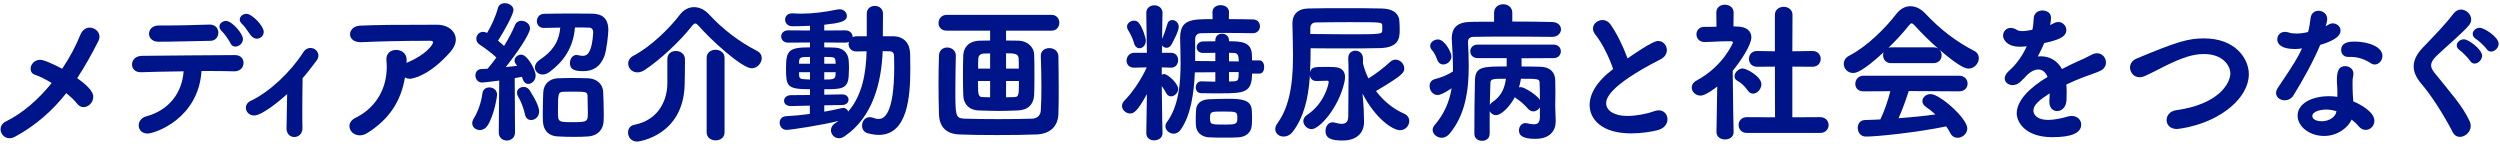
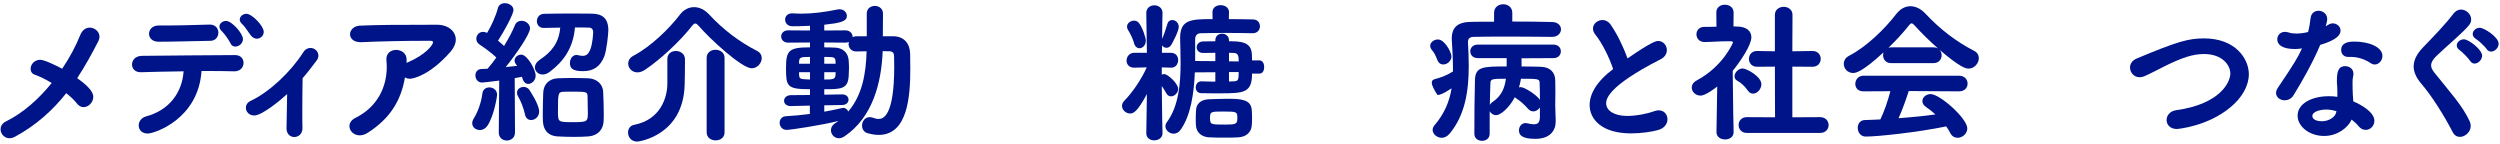
<svg xmlns="http://www.w3.org/2000/svg" width="659" height="38" viewBox="0 0 659 38" fill="none">
  <path d="M656.642 13.6C656.202 13.6 655.762 13.36 655.442 12.88C655.082 12.319 653.362 10.68 652.722 10.319C652.082 9.92 651.802 9.44 651.802 8.96C651.802 8.12 652.642 7.32 653.682 7.32C654.802 7.32 658.642 9.76 658.642 11.52C658.642 12.639 657.602 13.6 656.642 13.6ZM652.282 16.759C651.842 16.759 651.402 16.52 651.082 15.999C650.762 15.44 649.042 13.68 648.442 13.28C647.842 12.88 647.602 12.44 647.602 11.96C647.602 11.12 648.482 10.36 649.482 10.36C650.722 10.36 654.282 13.04 654.282 14.68C654.282 15.8 653.242 16.759 652.282 16.759ZM648.442 36.08C647.682 36.08 647.002 35.719 646.562 34.88C644.162 30.239 640.922 25.16 638.202 22C636.922 20.48 636.242 19 636.242 17.52C636.242 15.88 637.042 14.239 638.682 12.52C641.362 9.72 644.322 6.76 646.762 3.56C647.322 2.84 648.042 2.52 648.722 2.52C650.082 2.52 651.402 3.72 651.402 5.12C651.402 5.64 651.242 6.16 650.802 6.68C648.962 8.88 644.522 12.52 642.162 14.839C641.282 15.72 640.842 16.48 640.842 17.239C640.842 17.84 641.162 18.439 641.682 19.119C645.802 24.279 649.122 27.84 651.042 32.039C651.202 32.44 651.282 32.8 651.282 33.2C651.282 34.8 649.802 36.08 648.442 36.08Z" fill="#001489" />
  <path d="M616.129 25.52V23.96C616.129 23.12 616.049 22.48 616.009 21.68V21.24C616.009 19.04 616.329 17.44 618.209 17.44C619.289 17.44 620.369 18.16 620.369 19.44C620.369 19.56 620.369 19.68 620.329 19.84C620.249 20.4 620.129 20.8 620.129 21.6C620.129 24.32 620.249 25.72 620.329 26.72C622.409 27.6 625.889 29.56 625.889 31.84C625.889 33.2 624.809 34.24 623.609 34.24C622.969 34.24 622.289 33.96 621.729 33.28C621.249 32.68 620.609 32.08 619.889 31.52C618.929 33.68 616.129 35.84 612.649 35.84C608.769 35.84 605.649 33.36 605.649 30.48C605.649 27.24 609.489 25.36 613.849 25.36C614.609 25.36 615.369 25.4 616.129 25.52ZM613.449 5V5.04C613.449 5.48 613.289 6.16 613.049 6.92C613.289 6.8 613.529 6.68 613.689 6.56C614.089 6.28 614.529 6.16 614.929 6.16C616.009 6.16 616.969 7 616.969 8.04C616.969 9.04 616.289 10.44 611.609 11.84C609.729 16.32 607.009 21.16 604.569 25.12C604.009 26.04 603.089 26.44 602.249 26.44C601.089 26.44 599.969 25.68 599.969 24.52C599.969 24.08 600.129 23.6 600.489 23.08C605.089 16.24 605.569 15.36 606.809 12.76C606.129 12.88 605.489 12.92 604.889 12.92C601.529 12.92 600.289 11.72 600.289 10.4C600.289 9.36 601.009 8.4 602.329 8.4C602.609 8.4 602.929 8.44 603.289 8.56C603.849 8.76 604.529 8.84 605.329 8.84C606.249 8.84 607.329 8.72 608.409 8.44C608.769 7.2 608.889 6.08 609.089 4.64C609.289 3.4 610.209 2.84 611.169 2.84C612.289 2.84 613.449 3.64 613.449 5ZM626.009 17C625.649 17 625.329 16.92 624.969 16.68C623.329 15.6 621.609 15 619.569 15H618.929C617.769 15 617.129 14.12 617.129 13.2C617.129 11.04 619.489 10.96 620.649 10.96C624.289 10.96 628.009 12.32 628.009 14.76C628.009 15.92 627.089 17 626.009 17ZM615.849 29.52L615.889 29.32C615.009 29.04 614.129 28.88 613.209 28.88C611.609 28.88 609.529 29.4 609.529 30.6C609.529 30.8 609.689 31.96 612.049 31.96C613.889 31.96 615.609 30.88 615.849 29.52Z" fill="#001489" />
  <path d="M587.993 28.24C581.993 33.28 574.153 34 573.793 34C572.033 34 571.113 32.84 571.113 31.64C571.113 30.48 571.953 29.28 573.673 29.04C584.993 27.48 587.913 21.84 587.913 19.36C587.913 17.2 585.833 14.24 580.953 14.24C577.953 14.24 575.073 15.28 570.953 17.28C569.153 18.16 567.433 19.12 565.473 20C564.953 20.24 564.433 20.36 563.993 20.36C562.473 20.36 561.473 19.08 561.473 17.8C561.473 16.88 561.993 15.96 563.193 15.44C573.993 10.92 576.873 10.12 580.993 10.12C589.313 10.12 592.793 15.52 592.793 19.56C592.793 22.68 590.953 25.76 587.993 28.24Z" fill="#001489" />
-   <path d="M535.368 7.92L535.728 7.84C535.968 6.84 536.008 6.12 536.088 4.8C536.168 3.4 537.288 2.76 538.368 2.76C538.528 2.76 540.648 2.76 540.648 4.76C540.648 5.4 540.528 6 540.408 6.6C540.768 6.44 541.128 6.28 541.408 6.12C541.808 5.88 542.208 5.8 542.568 5.8C543.728 5.8 544.688 6.8 544.688 7.92C544.688 9.92 542.048 10.64 538.848 11.36C538.408 12.48 537.768 13.72 537.168 14.88C537.448 14.84 537.688 14.84 537.968 14.84C540.208 14.84 542.288 15.92 543.528 18.2C545.088 17.4 546.688 16.6 548.168 15.96C549.088 15.56 550.168 15.08 551.248 14.48C551.808 14.16 552.328 14.04 552.768 14.04C554.208 14.04 555.128 15.24 555.128 16.48C555.128 17.28 554.728 18.12 553.768 18.6C552.408 19.28 551.488 19.48 549.368 20.28C547.808 20.88 546.168 21.56 544.688 22.28C544.768 22.96 544.768 23.72 544.768 24.48C544.768 25.12 544.768 25.76 544.728 26.4C544.648 28.32 543.408 29.28 542.248 29.28C541.208 29.28 540.208 28.48 540.208 26.88V26.6C540.248 25.92 540.288 25.28 540.288 24.6C537.608 26.36 536.008 27.6 536.008 29.2C536.008 29.84 536.528 31.6 539.928 31.6C541.688 31.6 543.648 31.12 544.888 30.76C545.328 30.64 545.728 30.56 546.088 30.56C547.648 30.56 548.608 31.64 548.608 32.84C548.608 35.2 545.688 36.16 541.008 36.16C533.688 36.16 531.608 32.04 531.608 29.88C531.608 26.6 534.848 23.2 539.728 20.28C539.208 18.96 538.328 18.32 537.288 18.32C536.168 18.32 534.848 19.08 533.608 20.56C533.528 20.68 533.408 20.76 533.288 20.84C532.928 21.28 531.928 22.44 530.528 22.44C529.368 22.44 528.448 21.68 528.448 20.68C528.448 20.08 528.768 19.4 529.488 18.76C530.528 17.84 532.688 15.72 534.248 12.2C533.608 12.28 533.008 12.32 532.488 12.32C528.968 12.32 528.008 10.36 528.008 9.4C528.008 8.32 528.808 7.36 530.048 7.36C530.528 7.36 531.128 7.52 531.728 7.92C532.048 8.12 532.488 8.2 533.048 8.2C533.768 8.2 534.648 8.04 535.368 7.92Z" fill="#001489" />
  <path d="M509.66 16.64H498.5C497.06 16.64 496.38 15.6 496.38 14.56C496.38 14.32 496.42 14.04 496.5 13.8C490.86 19 489.18 19.24 488.5 19.24C487.02 19.24 486.02 18.08 486.02 16.84C486.02 16.04 486.42 15.2 487.46 14.68C492.02 12.32 496.86 7.6 499.86 3.68C500.9 2.36 502.18 1.64 503.58 1.64C504.94 1.64 506.34 2.28 507.62 3.68C511.5 7.8 515.7 11 520.38 13.4C521.26 13.84 521.62 14.6 521.62 15.32C521.62 16.68 520.46 18.08 518.9 18.08C518.26 18.08 516.82 17.88 511.26 13.12C511.62 13.52 511.82 14.04 511.82 14.56C511.82 15.6 511.1 16.64 509.66 16.64ZM516.42 24.08L503.14 24C502.46 26.12 501.54 28.76 500.46 31.16C503.78 30.92 507.06 30.6 510.18 30.16C509.42 29.48 508.58 28.8 507.74 28.24C507.02 27.76 506.74 27.2 506.74 26.64C506.74 25.68 507.7 24.8 508.9 24.8C511.38 24.8 518.579 31.24 518.579 33.84C518.579 35.24 517.3 36.32 516.02 36.32C515.3 36.32 514.54 35.96 514.1 35.08C513.78 34.44 513.42 33.88 513.02 33.32C505.26 34.92 494.86 36 491.82 36C490.42 36 489.7 34.84 489.7 33.68C489.7 32.68 490.3 31.68 491.58 31.64C492.94 31.6 494.3 31.56 495.66 31.48C496.7 29.36 497.66 26.52 498.3 24.04L491.22 24.08H491.18C489.74 24.08 489.06 23.12 489.06 22.12C489.06 21.04 489.82 19.96 491.22 19.96H516.42C517.9 19.96 518.66 21 518.66 22.04C518.66 23.08 517.9 24.08 516.42 24.08ZM498.5 12.48H509.62C510.14 12.48 510.62 12.6 510.94 12.84C508.74 10.92 506.54 8.76 504.74 6.76C504.38 6.36 504.14 6.16 503.9 6.16C503.66 6.16 503.46 6.36 503.14 6.76C501.66 8.64 499.78 10.68 497.78 12.6C497.98 12.52 498.22 12.48 498.5 12.48Z" fill="#001489" />
  <path d="M479.781 35.04H460.461C459.021 35.04 458.301 34 458.301 32.96C458.301 31.92 459.021 30.88 460.461 30.88L467.901 30.92L467.861 17.56L463.181 17.6C461.741 17.6 461.021 16.56 461.021 15.52C461.021 14.48 461.741 13.44 463.141 13.44H463.181L467.861 13.52V3.92C467.861 2.52 469.021 1.8 470.181 1.8C471.341 1.8 472.501 2.52 472.501 3.92L472.461 13.52L477.741 13.44H477.781C479.221 13.44 479.941 14.48 479.941 15.52C479.941 16.56 479.221 17.6 477.741 17.6L472.461 17.56V30.92L479.781 30.88C481.261 30.88 482.021 31.92 482.021 33C482.021 34 481.261 35.04 479.781 35.04ZM456.981 34.8V34.84C456.981 36.12 455.861 36.76 454.741 36.76C453.621 36.76 452.461 36.12 452.461 34.84V34.8L452.661 22.8C452.221 23.16 449.621 25.2 448.261 25.2C446.941 25.2 445.941 24.16 445.941 23.08C445.941 22.4 446.341 21.68 447.261 21.2C454.341 17.4 456.821 11.2 456.821 11.2C456.821 11 456.621 10.88 456.221 10.88H455.141C453.061 10.88 451.821 11.04 449.381 11.08H449.341C447.901 11.08 447.181 10.04 447.181 9.04C447.181 8.08 447.861 7.08 449.261 7.08C450.341 7.08 451.421 7.08 452.461 7.04L452.421 3.32V3.28C452.421 1.92 453.541 1.24 454.661 1.24C455.821 1.24 456.981 1.92 456.981 3.32L456.941 6.96C457.301 6.96 457.621 7 457.981 7C460.461 7.04 461.661 8.24 461.661 9.84C461.661 11.88 458.821 16.12 456.741 18.68C456.781 25.96 456.981 34.8 456.981 34.8ZM462.101 24.68C461.581 24.68 461.101 24.44 460.701 23.84C459.901 22.68 458.901 21.8 457.941 21.28C457.421 21 457.221 20.56 457.221 20.12C457.221 19.12 458.261 18.04 459.381 18.04C460.301 18.04 464.301 20.12 464.301 22.2C464.301 23.48 463.221 24.68 462.101 24.68Z" fill="#001489" />
  <path d="M425.227 18.2C424.187 15.12 422.347 11.36 420.587 9.2C420.107 8.6 419.907 8.04 419.907 7.52C419.907 6.24 421.147 5.28 422.427 5.28C423.187 5.28 423.947 5.64 424.507 6.4C426.187 8.8 427.867 12.2 429.027 15.4C435.427 10.96 436.587 10.8 437.107 10.8C438.427 10.8 439.387 11.96 439.387 13.2C439.387 14.08 438.907 15.04 437.707 15.64C423.507 22.88 423.387 26.28 423.387 27.24C423.387 29.24 425.667 30.56 428.907 30.56C431.547 30.56 434.547 29.88 436.027 29.32C436.467 29.16 436.867 29.08 437.227 29.08C438.667 29.08 439.547 30.2 439.547 31.44C439.547 32.6 438.787 33.8 437.067 34.28C435.467 34.72 432.747 35.16 429.947 35.16C422.187 35.16 419.027 31.4 419.027 27.68C419.027 24.88 420.747 21.56 425.227 18.2Z" fill="#001489" />
-   <path d="M405.92 30.8V28.32C405.56 28.92 404.88 29.36 404.16 29.36C403.68 29.36 403.16 29.12 402.76 28.64C402.04 27.8 400.72 26.56 399.76 26C399.56 25.88 399.44 25.76 399.32 25.6C397.76 28.52 395.52 30.36 394.36 30.36C393.64 30.36 393 29.92 392.68 29.32V35.24C392.68 36.52 391.68 37.12 390.68 37.12C389.64 37.12 388.64 36.52 388.64 35.24C388.64 30.24 388.68 25.6 388.8 21.12C388.88 17.52 390.96 17.52 397.16 17.52V15.32H389.52C388.24 15.32 387.56 14.44 387.56 13.52C387.56 12.64 388.24 11.76 389.52 11.76H409.48C410.8 11.76 411.44 12.64 411.44 13.52C411.44 14.44 410.8 15.32 409.48 15.32L401.08 15.36V17.52C402.8 17.52 404.48 17.56 406.04 17.6C408.6 17.64 409.92 19.04 409.96 21.16C410 22.32 410 23.36 410 24.24C410 26 409.96 27.24 409.96 27.88C409.96 28.48 410.04 30.48 410.08 31.76V32C410.08 34.4 408.64 36.6 404.68 36.6C400.84 36.6 400.4 35.36 400.4 34.36C400.4 33.4 401.04 32.44 402.16 32.44C402.32 32.44 402.48 32.48 402.68 32.52C403.32 32.68 403.88 32.76 404.36 32.76C405.32 32.76 405.92 32.32 405.92 30.8ZM409.16 9.72H409.12C405.36 9.68 400.4 9.64 395.96 9.64C393.08 9.64 390.44 9.68 388.4 9.72C387.32 9.76 386.96 10.28 386.96 11.08V11.24C387.08 13.28 387.16 15.36 387.16 17.4C387.16 23.88 386.24 30.32 382.08 35.28C381.44 36 380.72 36.32 380.04 36.32C378.76 36.32 377.64 35.32 377.64 34.24C377.64 33.84 377.8 33.44 378.12 33.04C380.8 29.92 382.08 26.68 382.64 23.28C380.4 24.76 379.52 25.04 378.92 25.04C377.64 25.04 376.84 23.8 376.84 22.68C376.84 21.88 377.24 21.16 378.16 20.88C380.08 20.36 381.4 19.84 383 18.84V18.04C383 15.76 382.88 13.4 382.72 10.92C382.72 10.68 382.68 10.44 382.68 10.24C382.68 7.12 384.28 5.8 387.88 5.76C389.64 5.72 391.68 5.72 393.84 5.72V3.36C393.84 1.88 395.04 1.12 396.24 1.12C397.44 1.12 398.64 1.88 398.64 3.36V5.68C402.44 5.68 406.2 5.72 409.16 5.8C410.72 5.84 411.48 6.8 411.48 7.72C411.48 8.72 410.64 9.72 409.16 9.72ZM380.44 17C379.8 17 379.2 16.64 378.88 15.8C378.44 14.64 378 13.8 377.56 13.32C377.16 12.88 377 12.48 377 12.08C377 11.16 378 10.4 379.04 10.4C380.84 10.4 382.6 13.84 382.6 14.84C382.6 16.08 381.48 17 380.44 17ZM396.96 20.76C393.6 20.76 392.88 20.76 392.88 21.84C392.8 23.56 392.76 25.48 392.72 27.64C392.88 27.4 393.08 27.12 393.4 26.92C395.76 25.32 396.64 23.24 396.96 20.76ZM405.92 26.32C405.92 24.84 405.92 23.2 405.84 21.8C405.84 20.76 405.28 20.76 400.92 20.76C400.8 21.52 400.64 22.28 400.4 23.04C400.56 23 400.72 22.96 400.84 22.96C401.8 22.96 405 24.92 405.92 26.32Z" fill="#001489" />
-   <path d="M345.28 19.88L345.24 20.56C344.84 26.04 343.64 31 340.8 34.68C340.08 35.64 339.16 36 338.36 36C337.16 36 336.16 35.2 336.16 34.04C336.16 33.56 336.32 33.04 336.72 32.52C339.4 28.8 340.84 23.64 340.84 14.8C340.84 11.88 340.72 8.92 340.68 6.16V6.08C340.68 3.96 341.96 2.32 344.8 2.24C347.32 2.16 350.88 2.16 354.44 2.16C358 2.16 361.6 2.16 364.2 2.24C367.84 2.32 368.68 4.08 368.84 5.2C368.92 5.76 368.96 6.88 368.96 7.84C368.96 9.96 368.8 12.56 363.76 12.68C361.04 12.76 357.8 12.76 354.36 12.76C351.52 12.76 348.52 12.76 345.48 12.72C345.48 14.8 345.44 16.92 345.32 19C345.72 17.68 346.44 17.64 349.2 17.64C350 17.64 350.84 17.64 351.64 17.68C353.84 17.76 354.56 18.92 354.56 20.36C354.56 20.76 354.48 21.2 354.4 21.6C352.88 28.48 347.76 34.04 345.76 34.04C344.6 34.04 343.56 33 343.56 31.92C343.56 31.36 343.84 30.76 344.56 30.28C349.08 27.32 350.24 22.24 350.24 21.6C350.24 21.36 350.08 21.28 349.84 21.28C349.16 21.32 348 21.32 347.08 21.36H347C345.92 21.36 345.4 20.64 345.28 19.88ZM359.48 28.92L359.56 32V32.16C359.56 34.68 358 37.04 353.88 37.04C351.04 37.04 349.4 36.52 349.4 34.52C349.4 33.4 350.08 32.24 351.28 32.24C351.48 32.24 351.64 32.28 351.84 32.32C352.32 32.44 353.04 32.64 353.68 32.64C354.56 32.64 355.36 32.28 355.4 30.76C355.44 27.76 355.48 23.56 355.48 20.24C355.48 18.08 355.44 16.28 355.4 15.44V15.32C355.4 14 356.32 13.36 357.28 13.36C358.28 13.36 359.28 14.04 359.28 15.44V16.72C359.6 18.04 360.08 19.4 360.72 20.68C362.76 19.4 364.56 18.04 366.44 16.32C366.88 15.92 367.36 15.72 367.88 15.72C369.04 15.72 370.16 16.8 370.16 18C370.16 19.16 369.84 19.76 362.84 23.92C362.8 23.96 362.76 24 362.72 24C364.6 26.52 367.12 28.64 370.04 29.92C371.08 30.36 371.48 31.12 371.48 31.92C371.48 33.12 370.48 34.32 369.04 34.32C367.2 34.32 362.68 31.44 359.16 24.68C359.32 26.56 359.48 28.56 359.48 28.92ZM345.4 7.36V8.96C348.68 9 352 9.04 355.08 9.04C364.2 9.04 364.28 9 364.36 8.04V6.72C364.28 5.84 364.28 5.84 355.6 5.84C352.4 5.84 349.2 5.88 346.8 5.92C345.96 5.92 345.4 6.52 345.4 7.36Z" fill="#001489" />
+   <path d="M405.92 30.8V28.32C405.56 28.92 404.88 29.36 404.16 29.36C403.68 29.36 403.16 29.12 402.76 28.64C402.04 27.8 400.72 26.56 399.76 26C399.56 25.88 399.44 25.76 399.32 25.6C397.76 28.52 395.52 30.36 394.36 30.36C393.64 30.36 393 29.92 392.68 29.32V35.24C392.68 36.52 391.68 37.12 390.68 37.12C389.64 37.12 388.64 36.52 388.64 35.24C388.64 30.24 388.68 25.6 388.8 21.12C388.88 17.52 390.96 17.52 397.16 17.52V15.32H389.52C388.24 15.32 387.56 14.44 387.56 13.52C387.56 12.64 388.24 11.76 389.52 11.76H409.48C410.8 11.76 411.44 12.64 411.44 13.52C411.44 14.44 410.8 15.32 409.48 15.32L401.08 15.36V17.52C402.8 17.52 404.48 17.56 406.04 17.6C408.6 17.64 409.92 19.04 409.96 21.16C410 22.32 410 23.36 410 24.24C410 26 409.96 27.24 409.96 27.88C409.96 28.48 410.04 30.48 410.08 31.76V32C410.08 34.4 408.64 36.6 404.68 36.6C400.84 36.6 400.4 35.36 400.4 34.36C400.4 33.4 401.04 32.44 402.16 32.44C402.32 32.44 402.48 32.48 402.68 32.52C403.32 32.68 403.88 32.76 404.36 32.76C405.32 32.76 405.92 32.32 405.92 30.8ZM409.16 9.72H409.12C405.36 9.68 400.4 9.64 395.96 9.64C393.08 9.64 390.44 9.68 388.4 9.72C387.32 9.76 386.96 10.28 386.96 11.08V11.24C387.08 13.28 387.16 15.36 387.16 17.4C387.16 23.88 386.24 30.32 382.08 35.28C381.44 36 380.72 36.32 380.04 36.32C378.76 36.32 377.64 35.32 377.64 34.24C377.64 33.84 377.8 33.44 378.12 33.04C380.8 29.92 382.08 26.68 382.64 23.28C380.4 24.76 379.52 25.04 378.92 25.04C376.84 21.88 377.24 21.16 378.16 20.88C380.08 20.36 381.4 19.84 383 18.84V18.04C383 15.76 382.88 13.4 382.72 10.92C382.72 10.68 382.68 10.44 382.68 10.24C382.68 7.12 384.28 5.8 387.88 5.76C389.64 5.72 391.68 5.72 393.84 5.72V3.36C393.84 1.88 395.04 1.12 396.24 1.12C397.44 1.12 398.64 1.88 398.64 3.36V5.68C402.44 5.68 406.2 5.72 409.16 5.8C410.72 5.84 411.48 6.8 411.48 7.72C411.48 8.72 410.64 9.72 409.16 9.72ZM380.44 17C379.8 17 379.2 16.64 378.88 15.8C378.44 14.64 378 13.8 377.56 13.32C377.16 12.88 377 12.48 377 12.08C377 11.16 378 10.4 379.04 10.4C380.84 10.4 382.6 13.84 382.6 14.84C382.6 16.08 381.48 17 380.44 17ZM396.96 20.76C393.6 20.76 392.88 20.76 392.88 21.84C392.8 23.56 392.76 25.48 392.72 27.64C392.88 27.4 393.08 27.12 393.4 26.92C395.76 25.32 396.64 23.24 396.96 20.76ZM405.92 26.32C405.92 24.84 405.92 23.2 405.84 21.8C405.84 20.76 405.28 20.76 400.92 20.76C400.8 21.52 400.64 22.28 400.4 23.04C400.56 23 400.72 22.96 400.84 22.96C401.8 22.96 405 24.92 405.92 26.32Z" fill="#001489" />
  <path d="M332.002 19.399H330.042C330.042 24.439 327.922 24.599 321.722 24.599C319.962 24.599 318.162 24.599 316.682 24.559C315.642 24.559 315.202 23.799 315.202 23.039C315.202 22.239 315.722 21.439 316.642 21.439H316.722C317.922 21.479 319.162 21.519 320.362 21.519V19.039L314.962 19.079C314.722 24.639 313.882 30.439 311.242 34.159C310.722 34.919 310.042 35.239 309.362 35.239C308.242 35.239 307.202 34.319 307.202 33.279C307.202 32.919 307.322 32.559 307.562 32.239C310.682 28.039 311.202 22.119 311.202 16.639C311.202 14.319 311.122 12.079 311.082 10.119V9.999C311.082 5.079 314.082 5.039 319.642 5.039L319.602 3.239V3.199C319.602 1.959 320.682 1.359 321.762 1.359C322.882 1.359 323.962 1.999 323.962 3.199V3.239L323.922 5.039C326.122 5.039 328.322 5.079 330.282 5.119C331.522 5.119 332.122 6.039 332.122 6.919C332.122 7.839 331.482 8.759 330.242 8.759H330.202C328.002 8.719 325.562 8.679 323.202 8.679C320.802 8.679 318.482 8.719 316.522 8.759C315.442 8.799 315.042 9.479 315.042 10.399V16.079L320.362 16.119V13.919C319.202 13.919 318.042 13.959 317.162 13.959H317.122C316.002 13.959 315.442 13.239 315.442 12.479C315.442 11.719 316.002 10.959 317.162 10.919C318.082 10.919 319.162 10.879 320.362 10.879V10.639C320.362 9.439 321.242 8.879 322.122 8.879C323.042 8.879 323.962 9.479 323.962 10.639V10.879C327.162 10.879 329.882 11.039 330.002 14.399C330.002 14.879 330.042 15.439 330.042 15.919H332.002C332.842 15.919 333.242 16.799 333.242 17.679C333.242 18.559 332.842 19.399 332.002 19.399ZM306.442 35.079V35.119C306.442 36.359 305.322 36.999 304.242 36.999C303.202 36.999 302.162 36.399 302.162 35.119V35.079L302.322 24.799C299.882 29.319 298.842 29.919 297.922 29.919C296.802 29.919 295.762 28.999 295.762 27.919C295.762 27.439 295.962 26.959 296.402 26.519C298.282 24.639 300.762 21.159 302.282 17.759L299.002 17.839H298.922C297.602 17.839 296.962 16.919 296.962 15.999C296.962 14.959 297.682 13.919 299.002 13.919H302.322L302.162 3.479V3.439C302.162 2.079 303.202 1.399 304.282 1.399C305.362 1.399 306.442 2.079 306.442 3.439V3.479C306.442 3.479 306.362 6.479 306.322 10.239C306.762 9.319 307.362 7.599 307.682 6.439C307.882 5.599 308.442 5.279 309.002 5.279C309.842 5.279 310.722 5.999 310.722 7.079C310.722 8.279 308.962 11.479 308.762 11.799C308.442 12.359 307.962 12.599 307.482 12.599C307.042 12.599 306.562 12.359 306.322 11.959L306.282 13.919H308.682C309.962 13.919 310.562 14.879 310.562 15.839C310.562 16.839 309.922 17.839 308.762 17.839H308.682L306.242 17.759V19.679C306.442 19.599 306.642 19.519 306.882 19.519C307.802 19.519 310.562 21.999 310.562 23.439C310.562 24.479 309.602 25.399 308.682 25.399C308.202 25.399 307.762 25.159 307.442 24.599C307.082 23.959 306.682 23.239 306.242 22.679C306.282 29.599 306.442 35.079 306.442 35.079ZM329.962 33.119C329.802 34.919 328.442 36.079 326.482 36.199C325.522 36.279 324.202 36.279 322.842 36.279C321.442 36.279 320.002 36.279 318.682 36.199C316.922 36.119 315.322 35.039 315.242 32.999C315.202 32.479 315.202 31.959 315.202 31.439C315.202 30.559 315.242 29.719 315.282 28.959C315.362 27.639 316.242 26.239 318.722 26.159C320.322 26.119 321.922 26.039 323.522 26.039C326.842 26.039 329.802 26.119 329.962 28.999C330.002 29.599 330.042 30.359 330.042 31.119C330.042 31.839 330.002 32.559 329.962 33.119ZM326.162 31.239C326.162 29.479 326.122 29.399 322.602 29.399C319.202 29.399 318.962 29.399 318.962 31.039C318.962 32.839 319.082 32.839 322.882 32.839C325.722 32.839 326.162 32.719 326.162 31.239ZM300.362 12.719C299.762 12.719 299.162 12.279 298.922 11.359C298.602 10.039 297.682 8.439 297.362 7.919C297.162 7.599 297.082 7.319 297.082 7.039C297.082 6.079 298.042 5.439 298.962 5.439C299.442 5.439 299.882 5.639 300.202 6.039C301.242 7.359 302.042 10.079 302.042 10.679C302.042 11.919 301.202 12.719 300.362 12.719ZM326.522 18.999H323.962V21.479C324.362 21.479 324.762 21.439 325.122 21.439C326.362 21.399 326.522 21.159 326.522 18.999ZM323.962 16.159L326.522 16.199C326.522 14.879 326.442 14.039 325.322 13.959C324.922 13.959 324.482 13.919 323.962 13.919V16.159Z" fill="#001489" />
-   <path d="M277.195 8.08H265.195V10.68C266.115 10.68 267.195 10.72 268.475 10.72C270.835 10.76 272.515 12.44 272.595 14.24C272.675 15.44 272.675 17.6 272.675 19.72C272.675 21.84 272.675 23.92 272.595 25.08C272.475 27.48 270.995 29.04 268.235 29.12C265.755 29.2 264.595 29.24 263.475 29.24C262.195 29.24 261.075 29.2 258.195 29.12C255.355 29.08 253.995 27.36 253.915 25.12C253.875 23.84 253.835 21.76 253.835 19.72C253.835 17.68 253.875 15.68 253.915 14.6C253.995 12.76 255.075 10.84 258.235 10.72C259.275 10.68 260.155 10.68 260.995 10.68V8.08H249.555C248.075 8.08 247.395 7.08 247.395 6.08C247.395 5 248.155 3.92 249.555 3.92H277.195C278.555 3.92 279.235 4.96 279.235 6C279.235 7.04 278.555 8.08 277.195 8.08ZM251.955 14.64V14.68C251.915 17.24 251.835 20.48 251.835 23.44C251.835 30.4 251.835 31.16 254.155 31.28C256.475 31.36 259.835 31.4 263.155 31.4C266.475 31.4 269.795 31.36 272.035 31.28C273.395 31.24 274.275 30.44 274.355 29.12C274.475 27.24 274.515 25.04 274.515 22.76C274.515 20 274.435 17.16 274.355 14.8V14.68C274.355 13.36 275.475 12.68 276.595 12.68C277.755 12.68 278.955 13.4 278.995 14.8C279.035 16.84 279.075 20.04 279.075 23.28C279.075 25.64 279.075 28.04 278.995 30C278.875 33.56 276.555 35.32 273.195 35.44C270.435 35.56 266.555 35.6 262.795 35.6C258.995 35.6 255.315 35.56 252.875 35.44C249.555 35.32 247.595 33.56 247.515 30.08C247.435 27.6 247.395 24.8 247.395 22C247.395 19.52 247.435 17.04 247.515 14.68C247.555 13.2 248.595 12.52 249.675 12.52C250.795 12.52 251.955 13.28 251.955 14.64ZM268.595 21.36H265.195V25.64C265.715 25.64 266.315 25.6 267.075 25.6C268.555 25.6 268.595 25.32 268.595 21.36ZM260.995 25.64V21.36H257.795C257.795 25.48 257.875 25.56 259.395 25.6C260.035 25.6 260.555 25.64 260.995 25.64ZM265.195 18.08H268.555C268.555 17 268.555 16.04 268.515 15.4C268.435 14.2 267.555 14.04 265.195 14.04V18.08ZM260.995 18.08V14.08L259.355 14.12C258.275 14.16 257.915 14.8 257.875 15.44C257.835 16.04 257.835 17 257.835 18.08H260.995Z" fill="#001489" />
  <path d="M213.476 30.04V27.84L208.516 27.96H208.436C207.276 27.96 206.676 27.28 206.676 26.56C206.676 25.84 207.316 25.08 208.516 25.08L213.516 25.04V23.52C207.396 23.52 207.196 22.76 207.196 17.96C207.196 13.32 207.876 12.48 213.516 12.48V11.2L207.756 11.24C206.556 11.24 205.916 10.44 205.916 9.6C205.916 8.8 206.556 8 207.756 8L213.516 8.04V6.8C211.396 6.92 209.676 6.92 208.876 6.92C207.596 6.92 206.956 6.04 206.956 5.16C206.956 4.32 207.556 3.52 208.796 3.52H208.956C209.716 3.56 210.476 3.6 211.236 3.6C214.236 3.6 217.316 3.2 220.876 2.48C221.036 2.44 221.196 2.44 221.316 2.44C222.476 2.44 223.236 3.32 223.236 4.2C223.236 5.68 221.356 6.08 217.276 6.52V8.04L222.836 8C224.076 8 224.756 8.88 224.756 9.68V9.8C225.036 9.68 225.316 9.56 225.676 9.56H228.476V3.6C228.476 2.24 229.516 1.56 230.596 1.56C231.676 1.56 232.756 2.24 232.756 3.6L232.716 9.56H235.516C238.276 9.6 239.876 11.44 239.916 14.24C239.916 15.48 239.956 16.76 239.956 18.08C239.956 25.52 239.236 35.56 231.636 35.56C230.716 35.56 229.756 35.4 228.716 35.12C227.676 34.84 227.236 33.96 227.236 33.12C227.236 32 227.996 30.88 229.236 30.88C229.516 30.88 229.796 30.92 230.116 31.04C230.636 31.24 231.116 31.36 231.596 31.36C232.836 31.36 235.716 30.56 235.716 17.56C235.716 16.6 235.676 15.68 235.676 14.8C235.676 14 235.316 13.56 234.516 13.52C233.956 13.52 233.316 13.48 232.676 13.48C232.356 21.8 230.036 30.92 222.636 35.92C222.116 36.28 221.596 36.44 221.156 36.44C219.916 36.44 219.036 35.4 219.036 34.32C219.036 33.68 219.316 33.04 220.076 32.52C220.396 32.32 220.716 32.12 220.996 31.88C216.796 32.96 208.396 34.24 207.356 34.24C206.156 34.24 205.516 33.28 205.516 32.36C205.516 31.52 206.036 30.72 207.116 30.64C209.196 30.52 211.356 30.32 213.476 30.04ZM221.956 27.68L217.276 27.76V29.44C218.876 29.16 220.436 28.84 221.796 28.52C221.956 28.48 222.116 28.44 222.276 28.44C222.916 28.44 223.396 28.88 223.596 29.4C227.316 25.04 228.276 19.36 228.436 13.52C227.476 13.52 226.556 13.56 225.676 13.56C224.356 13.56 223.676 12.56 223.676 11.56C223.676 11.4 223.716 11.2 223.756 11.04C223.516 11.16 223.196 11.24 222.836 11.24L217.276 11.2V12.48C218.316 12.48 219.316 12.52 220.236 12.56C222.116 12.64 223.596 13.88 223.716 15.96C223.756 16.6 223.796 17.24 223.796 17.92C223.796 18.6 223.756 19.32 223.716 20.04C223.516 23.52 221.596 23.52 217.276 23.52V24.96L221.956 24.88H221.996C223.116 24.88 223.676 25.56 223.676 26.28C223.676 26.96 223.116 27.68 221.956 27.68ZM220.276 19.04H217.276V20.96C219.436 20.96 220.156 20.92 220.236 19.84C220.236 19.6 220.276 19.32 220.276 19.04ZM213.516 20.96V19.04H210.636V19.84C210.716 20.6 210.956 20.84 211.996 20.88C212.436 20.88 212.956 20.96 213.516 20.96ZM217.276 16.8H220.276C220.276 16.56 220.236 16.36 220.236 16.12C220.196 15.44 220.036 15.08 218.916 15.04C218.436 15.04 217.916 15 217.276 15V16.8ZM213.516 16.8V15C210.996 15 210.716 15.12 210.636 16.28V16.8H213.516Z" fill="#001489" />
  <path d="M198.155 18C195.555 18 187.315 10.44 184.115 6.76C183.795 6.4 183.555 6.2 183.275 6.2C183.035 6.2 182.795 6.36 182.475 6.76C179.275 10.88 173.995 15.76 169.955 18.44C169.275 18.88 168.595 19.08 168.035 19.08C166.595 19.08 165.595 17.96 165.595 16.76C165.595 16 165.995 15.2 166.995 14.68C171.435 12.36 176.355 7.64 179.275 3.8C180.235 2.56 181.555 1.88 182.955 1.88C184.315 1.88 185.715 2.52 186.915 3.8C190.675 7.88 194.995 11.08 199.595 13.44C200.435 13.88 200.795 14.6 200.795 15.32C200.795 16.6 199.635 18 198.155 18ZM175.915 22V15.52C175.915 14.12 177.035 13.44 178.155 13.44C179.315 13.44 180.515 14.16 180.555 15.56V16.48C180.555 18.2 180.515 21.4 180.475 22.28C180.155 35.8 168.315 37.32 167.995 37.32C166.355 37.32 165.555 36.12 165.555 34.92C165.555 34 166.075 33.12 167.115 32.92C174.155 31.56 175.915 25.68 175.915 22ZM186.275 34.88V15.24C186.275 13.84 187.435 13.12 188.595 13.12C189.795 13.12 190.995 13.84 190.995 15.24V34.88C190.995 36.32 189.835 37 188.635 37C187.475 37 186.275 36.32 186.275 34.88Z" fill="#001489" />
  <path d="M131.477 34.92V34.88L131.597 21.24C129.677 21.52 127.197 21.76 127.077 21.76C125.917 21.76 125.317 20.8 125.317 19.88C125.317 19.04 125.837 18.24 126.837 18.2C127.317 18.2 127.917 18.16 128.517 18.12C129.237 17.32 130.037 16.28 130.837 15.16C129.477 13.84 127.357 12.36 126.437 11.76C125.797 11.32 125.557 10.76 125.557 10.2C125.557 9.28 126.277 8.4 127.357 8.4C127.637 8.4 127.917 8.48 128.237 8.6L128.397 8.68C129.477 6.92 130.717 4.2 131.237 2.16C131.477 1.24 132.237 0.84 133.077 0.84C134.197 0.84 135.357 1.56 135.357 2.64C135.357 3.72 132.877 8.28 131.277 10.72C131.837 11.16 132.397 11.68 132.877 12.12C134.037 10.2 135.077 8.28 135.717 6.68C136.037 5.84 136.757 5.48 137.477 5.48C138.557 5.48 139.717 6.32 139.717 7.48C139.717 8.96 136.117 14.2 133.317 17.68L136.317 17.36C136.197 17.2 136.117 17.04 135.997 16.92C135.757 16.6 135.637 16.24 135.637 15.96C135.637 15.08 136.517 14.4 137.397 14.4C139.037 14.4 141.197 18.44 141.197 19.92C141.197 21.2 140.197 22.12 139.237 22.12C138.597 22.12 137.957 21.72 137.597 20.24C137.117 20.32 136.437 20.48 135.677 20.6L135.757 34.88C135.757 36.32 134.677 37.04 133.597 37.04C132.517 37.04 131.477 36.32 131.477 34.92ZM155.157 35.96C154.077 36.04 152.717 36.08 151.357 36.08C149.877 36.08 148.317 36.04 146.997 35.96C144.277 35.8 143.197 34.04 143.117 31.96C143.077 31.28 143.077 30.52 143.077 29.76C143.077 27.88 143.157 25.8 143.197 24.4C143.277 22.2 144.797 20.76 146.957 20.64C148.157 20.6 149.477 20.56 150.757 20.56C152.317 20.56 153.837 20.6 155.077 20.64C157.197 20.72 158.917 22.08 158.997 24.24C159.077 25.88 159.157 28.32 159.157 30.28C159.157 30.88 159.117 31.4 159.117 31.88C159.037 34.08 157.677 35.72 155.157 35.96ZM151.557 7.24C151.117 12.68 148.477 16.28 144.877 18.96C144.237 19.44 143.597 19.64 143.037 19.64C141.877 19.64 140.997 18.76 140.997 17.76C140.997 17.08 141.397 16.36 142.277 15.76C145.437 13.68 147.357 11.2 147.677 7.28L143.397 7.36H143.317C142.117 7.36 141.517 6.48 141.517 5.6C141.517 4.64 142.157 3.68 143.397 3.64C145.557 3.6 148.237 3.56 150.837 3.56C152.677 3.56 154.477 3.6 156.037 3.6C158.517 3.64 160.357 4.6 160.357 7.96C160.357 9.08 159.877 13.32 159.317 14.8C158.237 17.56 156.437 18.76 153.677 18.76C150.717 18.76 150.237 17.84 150.237 16.6C150.237 15.56 150.877 14.48 151.997 14.48C152.157 14.48 152.317 14.52 152.477 14.56C152.917 14.68 153.277 14.72 153.597 14.72C154.597 14.72 155.117 14.2 155.557 13.16C156.277 11.44 156.357 8.56 156.357 8.52C156.357 7.68 155.917 7.28 155.237 7.28C154.117 7.24 152.877 7.24 151.557 7.24ZM154.877 25.24C154.797 24.16 154.397 24.16 150.597 24.16C149.797 24.16 148.997 24.16 148.397 24.2C147.117 24.28 147.077 24.76 147.077 29.32C147.077 32.2 147.077 32.2 151.077 32.2C154.877 32.2 154.957 32.04 154.957 29.72C154.957 28.32 154.917 26.36 154.877 25.24ZM128.477 33.16C127.957 33.92 127.197 34.28 126.517 34.28C125.437 34.28 124.477 33.56 124.477 32.48C124.477 32.12 124.597 31.68 124.877 31.24C125.997 29.44 126.877 26.92 127.157 24.64C127.277 23.56 128.117 23.04 128.997 23.04C129.997 23.04 131.037 23.72 131.037 25C131.037 25.28 130.317 30.36 128.477 33.16ZM139.997 31.64C139.277 31.64 138.597 31.2 138.397 30.2C138.037 28.48 137.237 26.52 136.557 25.4C136.357 25.08 136.277 24.76 136.277 24.44C136.277 23.52 137.117 22.92 138.037 22.92C138.557 22.92 139.077 23.12 139.477 23.6C139.517 23.68 142.117 27.44 142.117 29.4C142.117 30.76 141.037 31.64 139.997 31.64Z" fill="#001489" />
  <path d="M106.749 20.399C105.709 26.559 102.749 31.32 96.869 35.039C96.149 35.48 95.469 35.679 94.829 35.679C93.269 35.679 92.109 34.52 92.109 33.239C92.109 32.44 92.589 31.599 93.749 31.04C99.709 28.079 101.949 22.64 101.949 17.68C101.949 17.079 101.909 16.52 101.869 15.96C101.669 14.12 102.949 13.159 104.429 13.159C105.789 13.159 107.189 14.04 107.189 15.72V15.8C107.189 16.079 107.149 16.32 107.149 16.559L107.469 16.439C112.269 14.399 114.149 11.8 114.149 11.159C114.149 10.88 113.949 10.759 113.509 10.759H111.669C107.069 10.759 100.149 10.88 95.309 11.12H95.029C93.149 11.12 92.269 10.079 92.269 9.04C92.269 7.96 93.189 6.84 94.909 6.76C99.349 6.56 104.509 6.52 115.189 6.52C118.189 6.52 120.149 8.28 120.149 10.44C120.149 11.44 119.709 12.52 118.789 13.6C113.189 20 108.749 20.759 108.069 20.759C107.549 20.759 107.109 20.64 106.749 20.399Z" fill="#001489" />
  <path d="M75.529 33.84V33.8L75.689 24.8C73.689 26.64 69.009 30.44 67.009 30.44C65.649 30.44 64.809 29.44 64.809 28.4C64.809 27.72 65.209 27 66.049 26.6C71.129 24.2 76.689 18.88 79.929 13.8C80.449 12.96 81.169 12.64 81.849 12.64C82.929 12.64 83.929 13.52 83.929 14.64C83.929 15.04 83.809 15.48 83.489 15.92C82.209 17.64 81.009 19.2 79.769 20.6C79.729 22.48 79.689 25.96 79.689 29C79.689 30.92 79.689 32.64 79.729 33.72V33.8C79.729 35.32 78.649 36.12 77.569 36.12C76.529 36.12 75.529 35.36 75.529 33.84Z" fill="#001489" />
  <path d="M53.121 18.72C52.281 31.4 40.721 35.2 38.921 35.2C37.361 35.2 36.561 34.16 36.561 33.08C36.561 32.08 37.201 31.04 38.521 30.68C44.601 29.04 48.001 24.44 48.401 18.8C44.121 18.84 39.881 18.96 37.161 19.04H37.041C35.561 19.04 34.801 18.04 34.801 17C34.801 15.88 35.641 14.76 37.401 14.72C43.041 14.64 55.521 14.56 61.961 14.52C63.481 14.52 64.201 15.52 64.201 16.6C64.201 17.68 63.401 18.8 61.801 18.8H61.681C60.161 18.76 58.081 18.72 55.761 18.72H53.121ZM41.801 6.72H43.401C47.561 6.72 50.601 6.6 55.241 6.48H55.321C56.841 6.48 57.561 7.56 57.561 8.6C57.561 9.68 56.841 10.76 55.441 10.76C49.961 10.84 46.041 11 41.801 11C40.121 11 39.281 9.96 39.281 8.92C39.281 7.8 40.161 6.72 41.801 6.72ZM62.041 12.28C61.521 12.28 61.001 12.04 60.721 11.36C60.481 10.76 59.081 8.76 58.521 8.28C58.041 7.84 57.841 7.4 57.841 7C57.841 6.16 58.681 5.52 59.601 5.52C61.121 5.52 64.041 8.84 64.041 10.28C64.041 11.44 63.001 12.28 62.041 12.28ZM69.521 8.4C69.521 9.44 68.641 10.2 67.681 10.2C67.201 10.2 66.641 9.96 66.201 9.44C65.641 8.76 64.481 6.88 63.921 6.44C63.401 6 63.201 5.56 63.201 5.16C63.201 4.32 64.041 3.64 64.961 3.64C66.441 3.64 69.521 6.84 69.521 8.4Z" fill="#001489" />
  <path d="M17.468 24.56C13.948 29 9.628 32.96 3.948 36.04C3.428 36.32 2.948 36.44 2.508 36.44C1.148 36.44 0.148 35.28 0.148 34.08C0.148 33.32 0.548 32.52 1.508 32.04C6.148 29.76 10.268 26.04 13.628 21.88C12.108 20.96 10.548 20.16 9.228 19.72C8.388 19.44 8.068 18.8 8.068 18.12C8.068 17 9.068 15.76 10.588 15.76C11.708 15.76 14.828 17.28 16.388 18.12C18.388 15.16 19.988 12.12 21.148 9.24C21.708 7.84 22.708 7.28 23.668 7.28C24.988 7.28 26.228 8.36 26.228 9.68C26.228 10.04 26.148 10.4 25.948 10.8C24.228 14.16 22.428 17.44 20.348 20.6C24.268 23.36 24.588 24.8 24.588 25.56C24.588 26.96 23.348 28.24 22.028 28.24C21.428 28.24 20.828 27.96 20.308 27.32C19.668 26.48 18.668 25.52 17.468 24.56Z" fill="#001489" />
</svg>